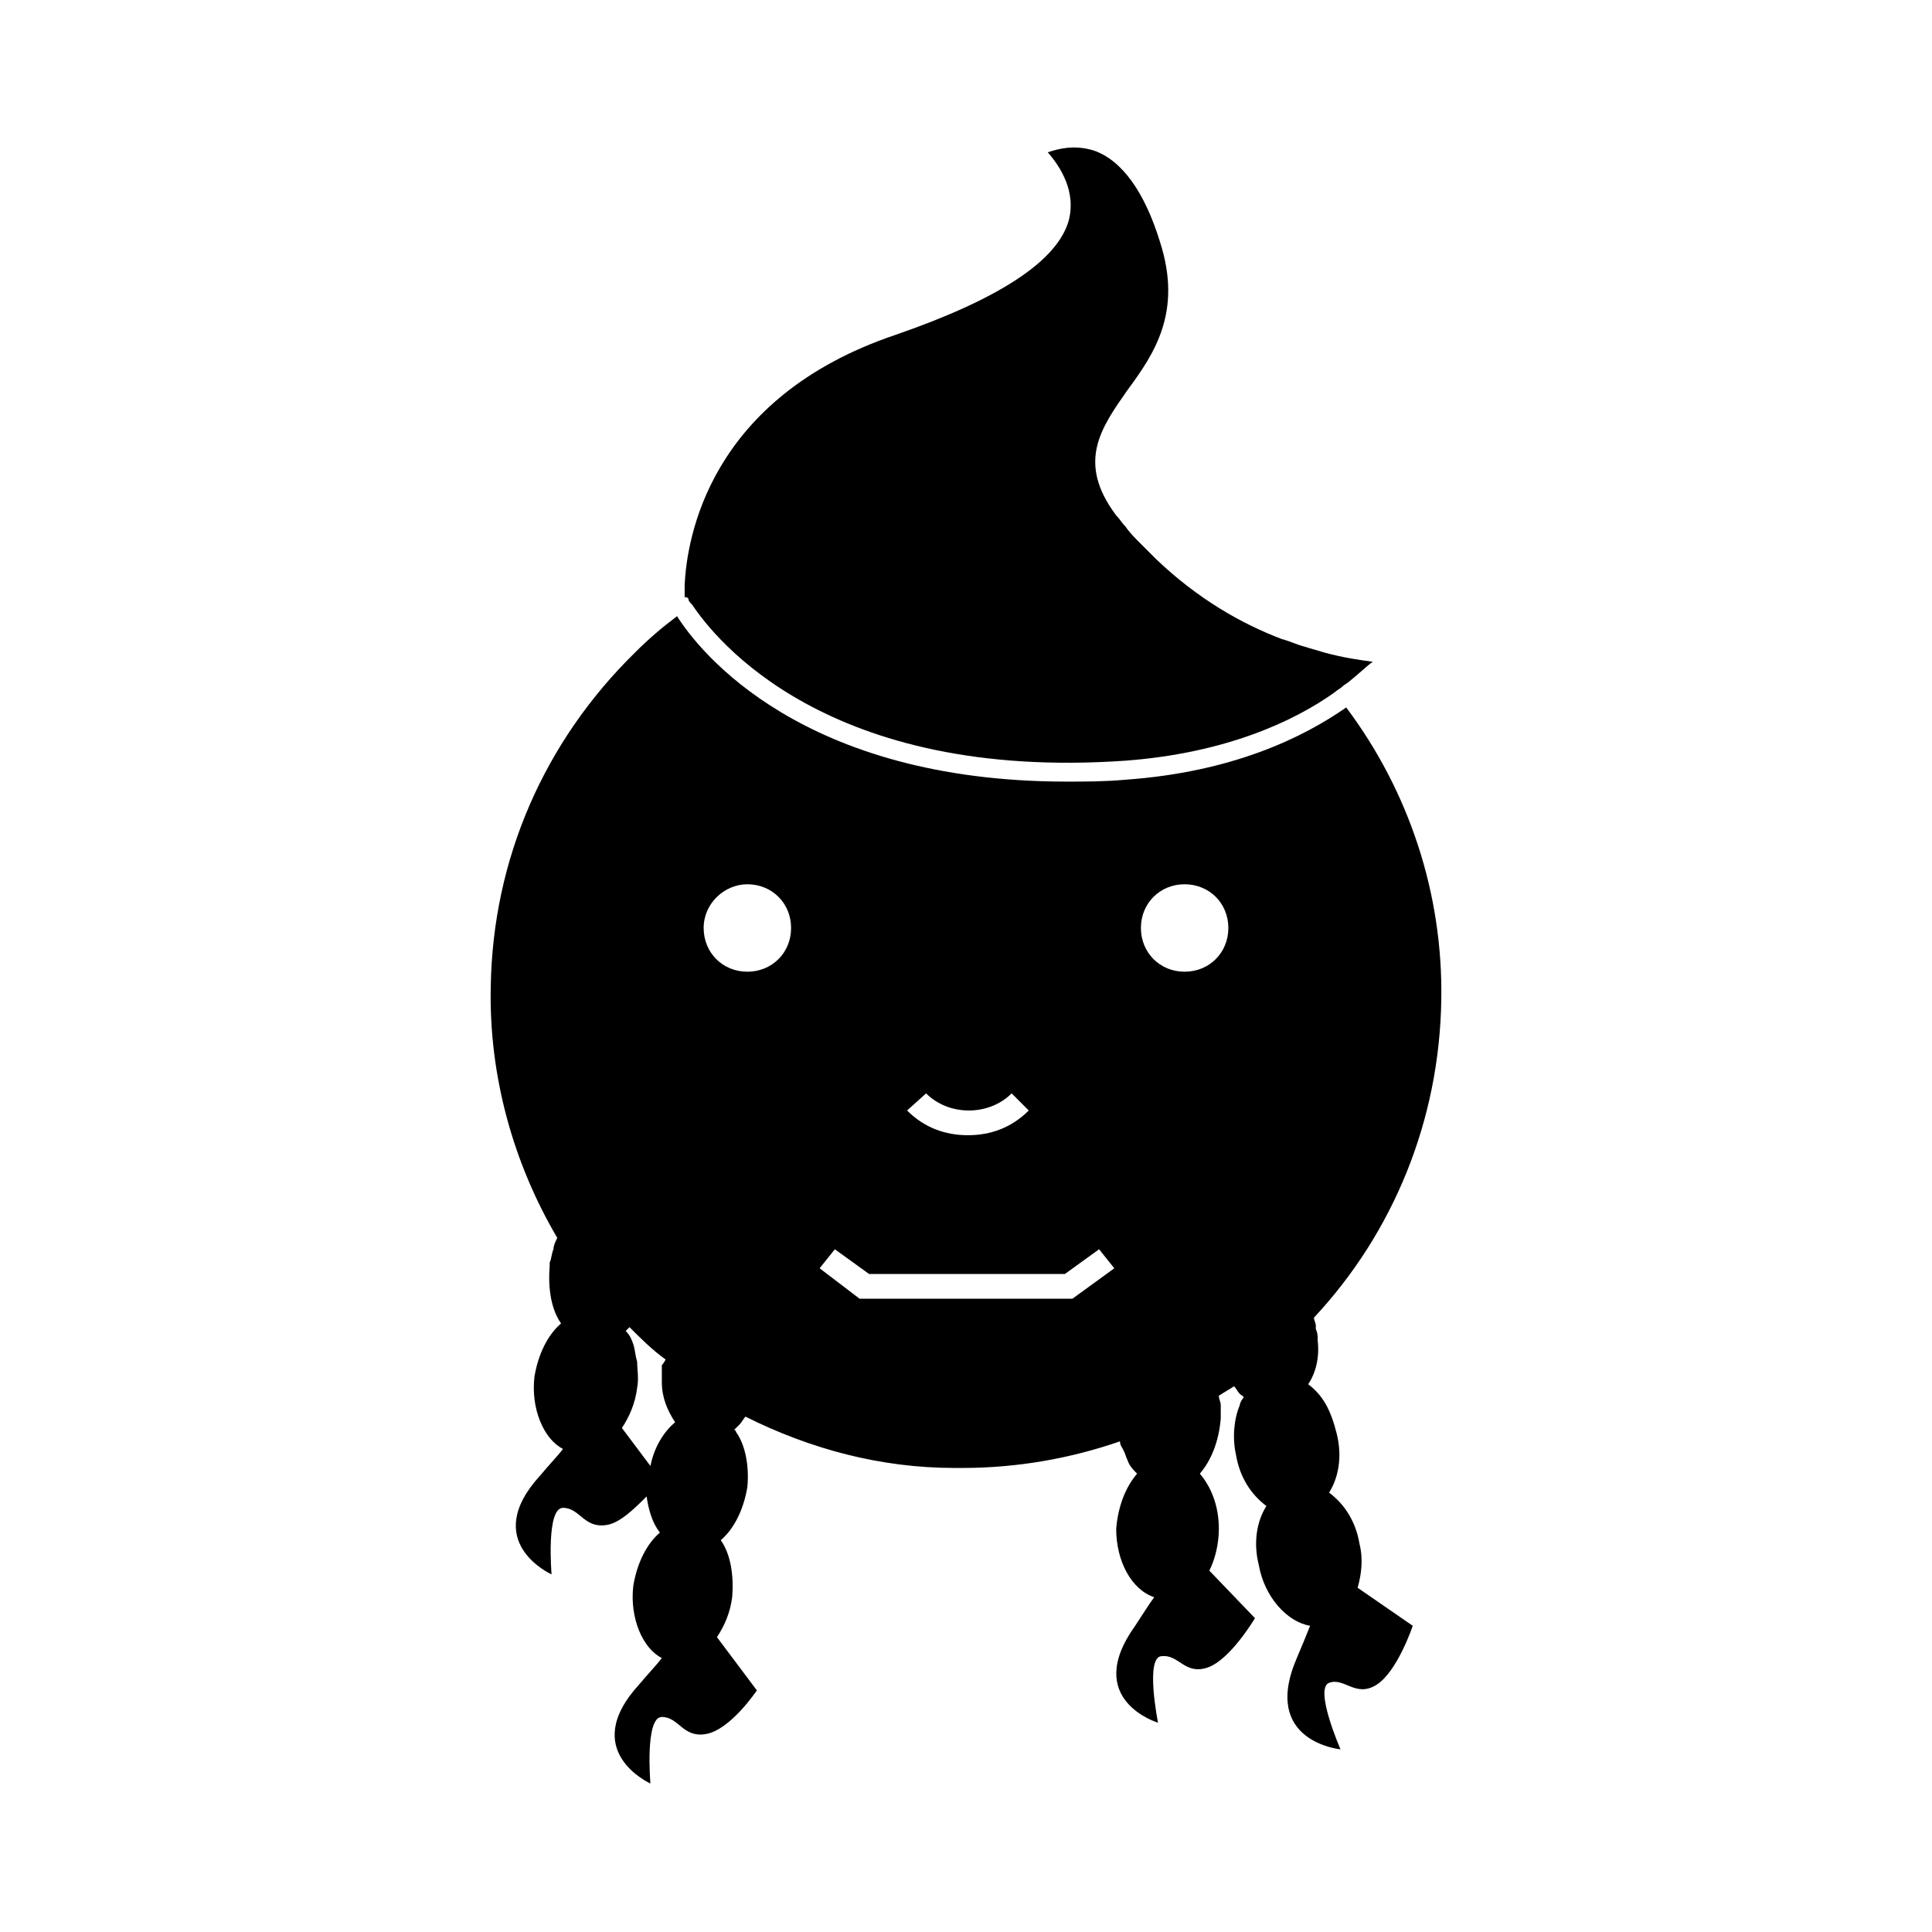
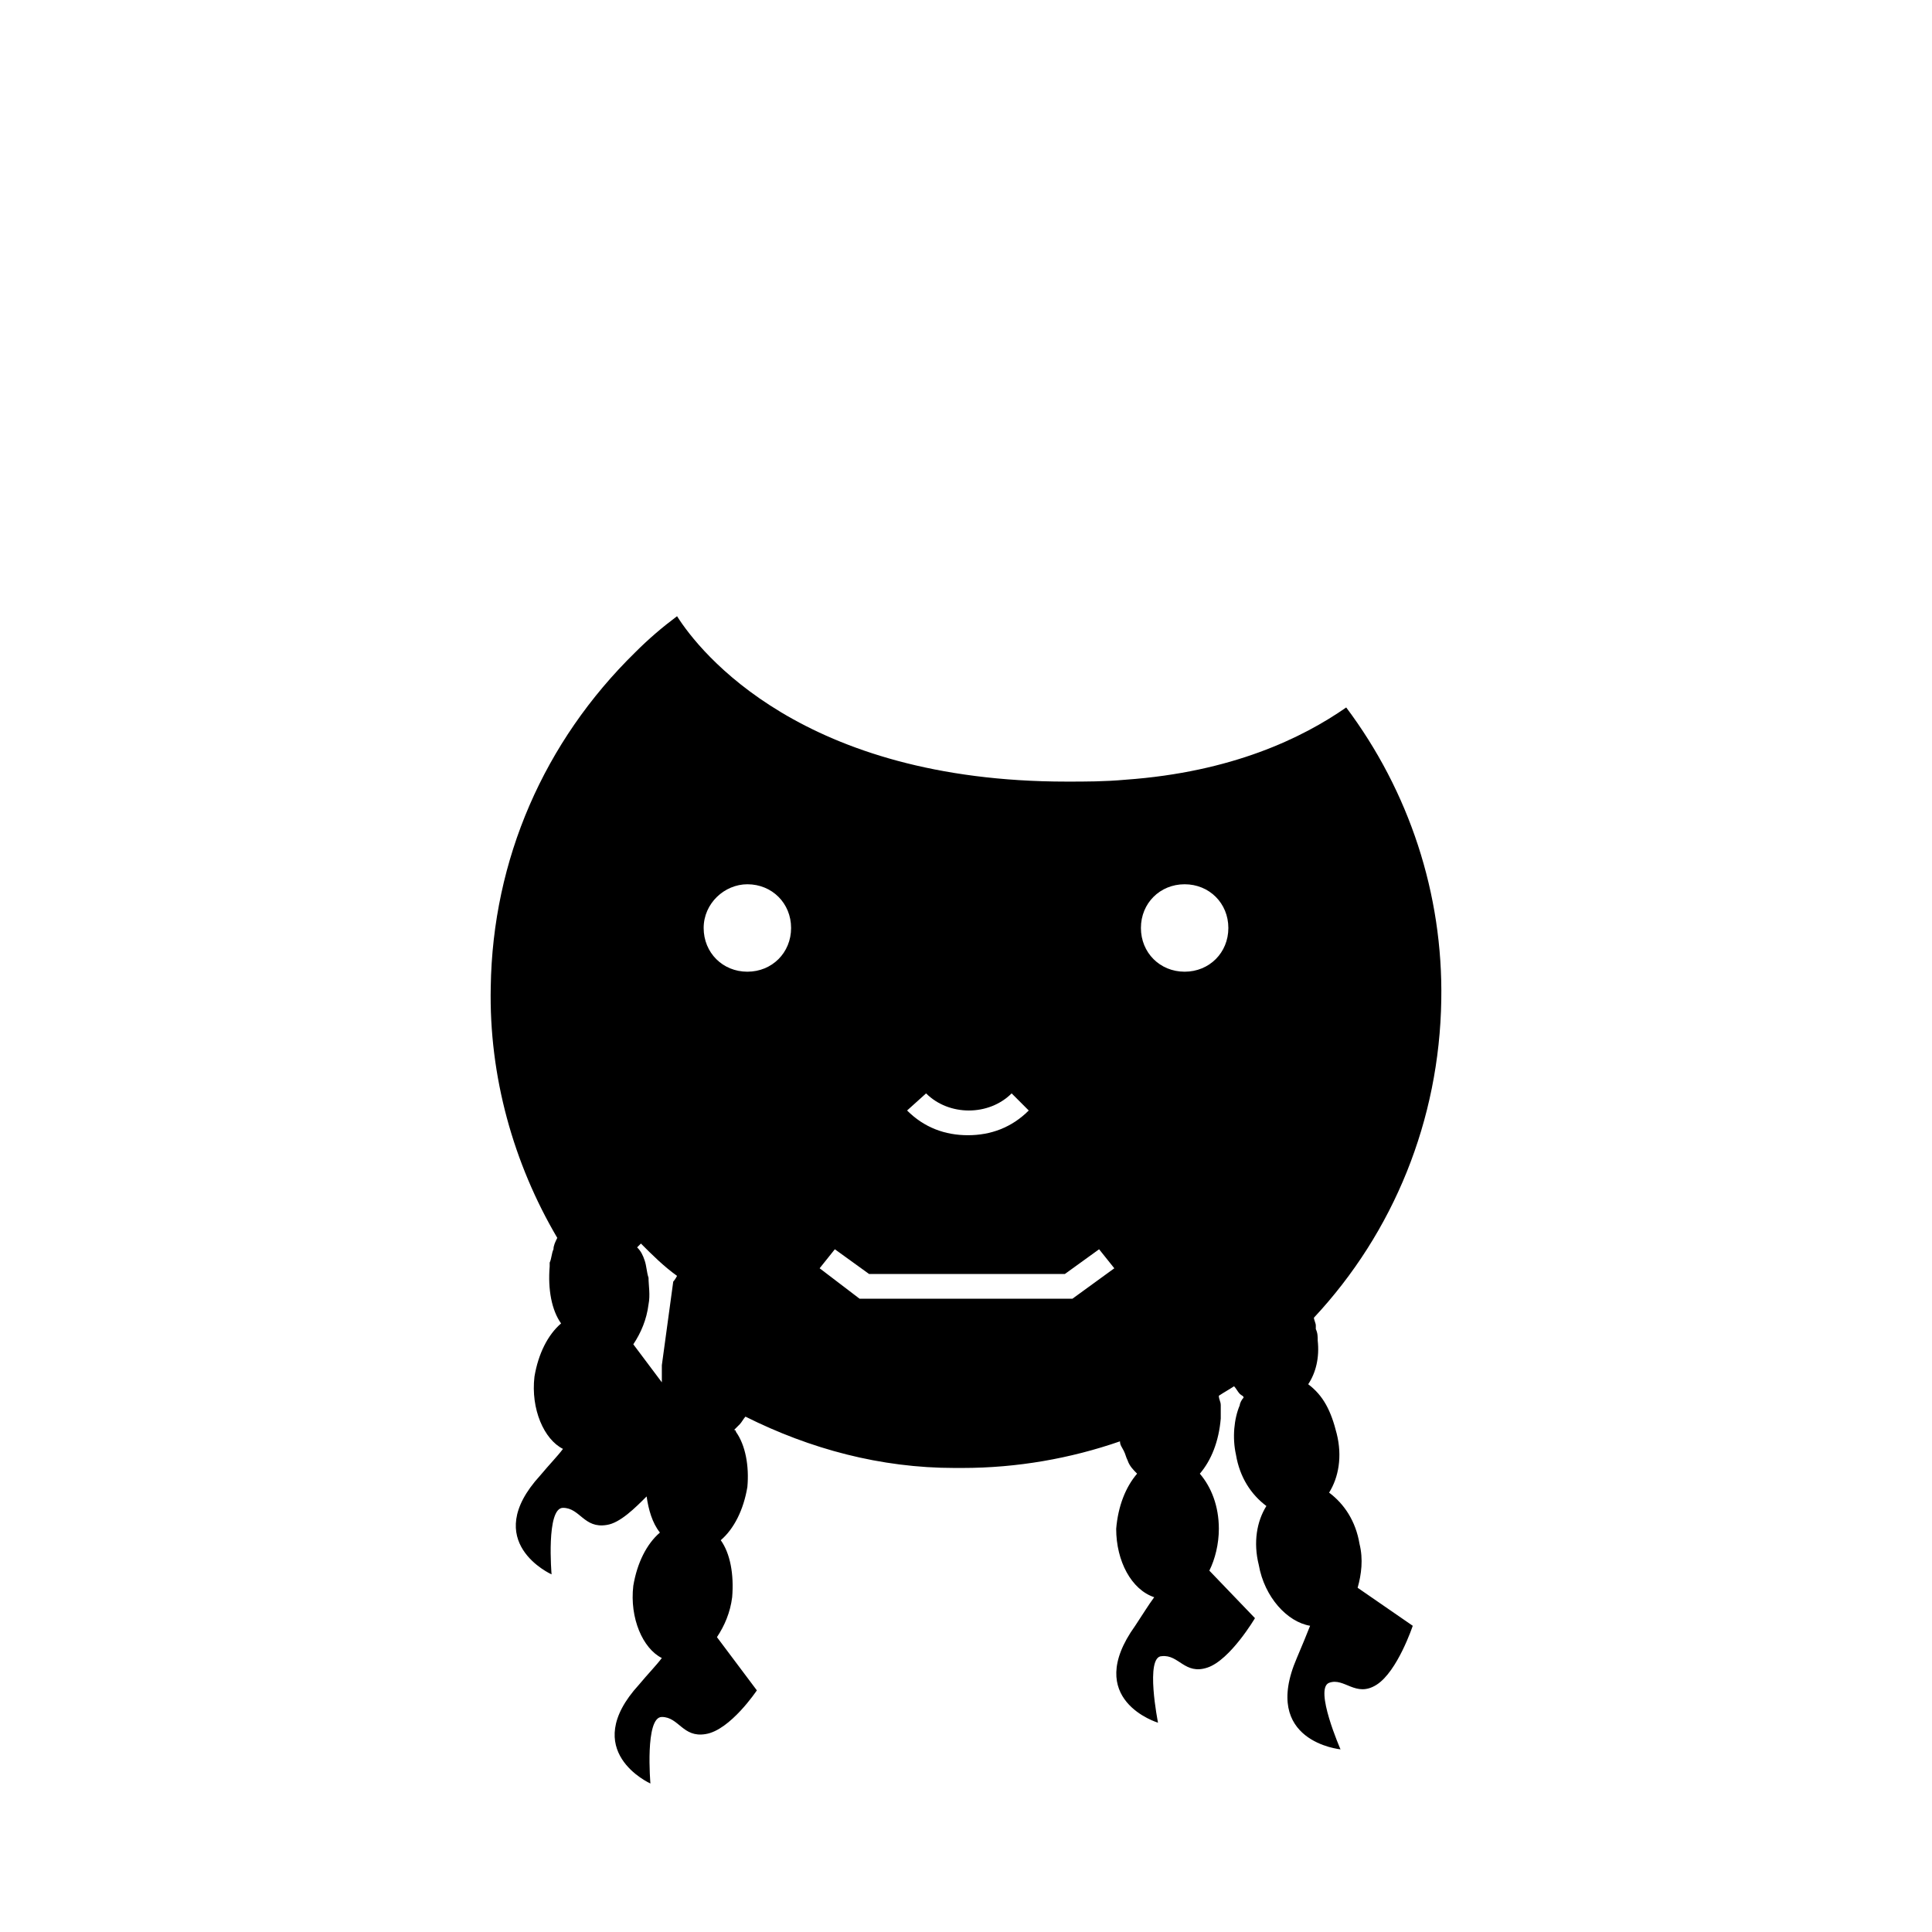
<svg xmlns="http://www.w3.org/2000/svg" fill="#000000" width="800px" height="800px" version="1.1" viewBox="144 144 512 512">
  <g>
-     <path d="m504.29 553.16c-1.008-6.047-4.031-10.578-8.062-13.602 2.519-4.031 3.527-9.574 2.016-15.617-1.508-6.047-3.523-10.078-7.555-13.102 2.016-3.023 3.023-7.055 2.519-11.586 0-1.008 0-2.016-0.504-3.023v-1.008c0-0.504-0.504-1.512-0.504-2.016 21.16-22.672 33.25-52.395 33.754-84.137 0.504-28.215-8.566-55.418-25.191-77.586-11.586 8.062-30.23 17.129-58.441 19.145-5.543 0.504-10.578 0.504-15.617 0.504-70.031 0-97.234-34.258-103.28-43.832-4.031 3.023-7.559 6.047-11.082 9.574-24.184 23.68-37.785 54.914-38.289 88.672-0.504 23.68 6.047 46.855 17.633 66.504-0.504 1.008-1.008 2.016-1.008 3.023-0.504 1.008-0.504 2.519-1.008 3.527v1.008c-0.504 6.047 0.504 11.586 3.023 15.113-3.527 3.023-6.047 8.062-7.055 14.105-1.008 8.566 2.519 16.625 7.559 19.145-1.512 2.016-3.527 4.031-6.047 7.055-16.121 17.633 3.023 26.199 3.023 26.199s-1.512-17.633 3.023-17.633 5.543 5.543 11.586 4.535c3.527-0.504 7.559-4.535 10.578-7.559 0.504 3.527 1.512 7.055 3.527 9.574-3.527 3.023-6.047 8.062-7.055 14.105-1.008 8.566 2.519 16.625 7.559 19.145-1.512 2.016-3.527 4.031-6.047 7.055-16.121 17.633 3.023 26.199 3.023 26.199s-1.512-17.633 3.023-17.633c4.535 0 5.543 5.543 11.586 4.535 6.551-1.008 13.602-11.586 13.602-11.586l-10.578-14.105c2.016-3.023 3.527-6.551 4.031-10.578 0.504-6.047-0.504-11.586-3.023-15.113 3.527-3.023 6.047-8.062 7.055-14.105 0.504-5.543-0.504-11.082-3.023-14.609 0 0 0-0.504-0.504-0.504 0.504-0.504 1.008-1.008 1.512-1.512 0.504-0.504 1.008-1.512 1.512-2.016 17.129 8.566 35.77 13.602 55.418 13.602h2.016c14.609 0 28.719-2.519 41.816-7.055 0 1.008 0.504 1.512 1.008 2.519s0.504 1.512 1.008 2.519c0.504 1.512 1.512 2.519 2.519 3.527-3.023 3.527-5.039 8.566-5.543 14.609 0 8.566 4.031 16.121 10.078 18.137-1.512 2.016-3.023 4.535-5.039 7.559-14.105 19.648 6.047 25.695 6.047 25.695s-3.527-17.633 1.008-17.633c4.535-0.504 6.047 5.039 12.09 3.023 6.047-2.016 12.594-13.098 12.594-13.098l-12.09-12.594c1.512-3.023 2.519-7.055 2.519-11.082 0-6.047-2.016-11.082-5.039-14.609 3.023-3.527 5.039-8.566 5.543-14.609v-0.504-3.023c0-1.008-0.504-1.512-0.504-2.519 1.512-1.008 2.519-1.512 4.031-2.519 0.504 0.504 1.008 1.512 1.512 2.016s1.008 0.504 1.008 1.008c-0.504 0.504-1.008 1.512-1.008 2.016-1.512 3.527-2.016 8.566-1.008 13.098 1.008 6.047 4.031 10.578 8.062 13.602-2.519 4.031-3.527 9.574-2.016 15.617 1.512 8.566 7.559 15.113 13.602 16.121-1.008 2.519-2.016 5.039-3.527 8.566-9.574 22.168 11.586 24.184 11.586 24.184s-7.055-16.121-3.023-17.633 7.055 4.031 12.594 0.504c5.543-3.527 9.574-15.617 9.574-15.617l-14.609-10.078c1.008-3.547 1.512-7.578 0.504-11.609zm-46.348-174.82c6.551 0 11.586 5.039 11.586 11.586 0 6.551-5.039 11.586-11.586 11.586-6.551 0-11.586-5.039-11.586-11.586-0.004-6.551 5.035-11.586 11.586-11.586zm-68.52 55.418c6.047 6.047 16.625 6.047 22.672 0l4.535 4.535c-4.535 4.535-10.078 6.551-16.121 6.551-6.047 0-11.586-2.016-16.121-6.551zm-47.359-55.418c6.551 0 11.586 5.039 11.586 11.586 0 6.551-5.039 11.586-11.586 11.586-6.551 0-11.586-5.039-11.586-11.586 0-6.551 5.543-11.586 11.586-11.586zm-22.668 127.46v1.512 3.023c0 4.031 1.512 7.559 3.527 10.578-3.023 2.519-5.543 6.551-6.551 11.586l-7.559-10.078c2.016-3.023 3.527-6.551 4.031-10.578 0.504-2.519 0-5.039 0-7.055-0.504-1.512-0.504-3.023-1.008-4.535-0.504-1.512-1.008-2.519-2.016-3.527 0.504-0.504 0.504-0.504 1.008-1.008 3.023 3.023 6.047 6.047 9.574 8.566-0.504 1.012-1.008 1.516-1.008 1.516zm108.82-17.633h-56.426l-10.578-8.062 4.031-5.039 9.07 6.551 25.691 0.004h26.199l9.07-6.551 4.031 5.039z" />
-     <path d="m326.44 302.76c0 0.504 0.504 1.008 1.008 1.512 6.047 9.07 35.77 46.855 114.87 41.312 26.703-2.016 44.84-10.578 55.418-18.137 0.504-0.504 1.512-1.008 2.016-1.512s1.512-1.008 2.016-1.512c2.519-2.016 4.535-4.031 6.047-5.039-3.527-0.504-7.559-1.008-13.098-2.519-1.512-0.504-3.527-1.008-5.039-1.512-2.016-0.504-4.031-1.512-6.047-2.016-10.578-4.031-22.168-10.578-33.25-21.16-1.512-1.512-3.023-3.023-4.535-4.535-1.008-1.008-2.519-2.519-3.527-4.031-1.008-1.008-1.512-2.016-2.519-3.023-10.578-14.105-4.031-23.176 3.023-33.25 7.055-9.574 14.609-20.656 8.566-39.297-4.031-13.098-10.078-21.664-17.633-24.184-5.039-1.512-9.07-0.504-12.09 0.504 3.527 4.031 7.559 10.578 5.543 18.137-3.023 10.578-18.137 20.656-45.848 30.23-49.375 16.625-55.418 53.906-55.922 66.504v3.023c1.004 0 1.004 0.504 1.004 0.504z" />
+     <path d="m504.29 553.16c-1.008-6.047-4.031-10.578-8.062-13.602 2.519-4.031 3.527-9.574 2.016-15.617-1.508-6.047-3.523-10.078-7.555-13.102 2.016-3.023 3.023-7.055 2.519-11.586 0-1.008 0-2.016-0.504-3.023v-1.008c0-0.504-0.504-1.512-0.504-2.016 21.16-22.672 33.25-52.395 33.754-84.137 0.504-28.215-8.566-55.418-25.191-77.586-11.586 8.062-30.23 17.129-58.441 19.145-5.543 0.504-10.578 0.504-15.617 0.504-70.031 0-97.234-34.258-103.28-43.832-4.031 3.023-7.559 6.047-11.082 9.574-24.184 23.68-37.785 54.914-38.289 88.672-0.504 23.68 6.047 46.855 17.633 66.504-0.504 1.008-1.008 2.016-1.008 3.023-0.504 1.008-0.504 2.519-1.008 3.527v1.008c-0.504 6.047 0.504 11.586 3.023 15.113-3.527 3.023-6.047 8.062-7.055 14.105-1.008 8.566 2.519 16.625 7.559 19.145-1.512 2.016-3.527 4.031-6.047 7.055-16.121 17.633 3.023 26.199 3.023 26.199s-1.512-17.633 3.023-17.633 5.543 5.543 11.586 4.535c3.527-0.504 7.559-4.535 10.578-7.559 0.504 3.527 1.512 7.055 3.527 9.574-3.527 3.023-6.047 8.062-7.055 14.105-1.008 8.566 2.519 16.625 7.559 19.145-1.512 2.016-3.527 4.031-6.047 7.055-16.121 17.633 3.023 26.199 3.023 26.199s-1.512-17.633 3.023-17.633c4.535 0 5.543 5.543 11.586 4.535 6.551-1.008 13.602-11.586 13.602-11.586l-10.578-14.105c2.016-3.023 3.527-6.551 4.031-10.578 0.504-6.047-0.504-11.586-3.023-15.113 3.527-3.023 6.047-8.062 7.055-14.105 0.504-5.543-0.504-11.082-3.023-14.609 0 0 0-0.504-0.504-0.504 0.504-0.504 1.008-1.008 1.512-1.512 0.504-0.504 1.008-1.512 1.512-2.016 17.129 8.566 35.77 13.602 55.418 13.602h2.016c14.609 0 28.719-2.519 41.816-7.055 0 1.008 0.504 1.512 1.008 2.519s0.504 1.512 1.008 2.519c0.504 1.512 1.512 2.519 2.519 3.527-3.023 3.527-5.039 8.566-5.543 14.609 0 8.566 4.031 16.121 10.078 18.137-1.512 2.016-3.023 4.535-5.039 7.559-14.105 19.648 6.047 25.695 6.047 25.695s-3.527-17.633 1.008-17.633c4.535-0.504 6.047 5.039 12.09 3.023 6.047-2.016 12.594-13.098 12.594-13.098l-12.09-12.594c1.512-3.023 2.519-7.055 2.519-11.082 0-6.047-2.016-11.082-5.039-14.609 3.023-3.527 5.039-8.566 5.543-14.609v-0.504-3.023c0-1.008-0.504-1.512-0.504-2.519 1.512-1.008 2.519-1.512 4.031-2.519 0.504 0.504 1.008 1.512 1.512 2.016s1.008 0.504 1.008 1.008c-0.504 0.504-1.008 1.512-1.008 2.016-1.512 3.527-2.016 8.566-1.008 13.098 1.008 6.047 4.031 10.578 8.062 13.602-2.519 4.031-3.527 9.574-2.016 15.617 1.512 8.566 7.559 15.113 13.602 16.121-1.008 2.519-2.016 5.039-3.527 8.566-9.574 22.168 11.586 24.184 11.586 24.184s-7.055-16.121-3.023-17.633 7.055 4.031 12.594 0.504c5.543-3.527 9.574-15.617 9.574-15.617l-14.609-10.078c1.008-3.547 1.512-7.578 0.504-11.609zm-46.348-174.82c6.551 0 11.586 5.039 11.586 11.586 0 6.551-5.039 11.586-11.586 11.586-6.551 0-11.586-5.039-11.586-11.586-0.004-6.551 5.035-11.586 11.586-11.586zm-68.52 55.418c6.047 6.047 16.625 6.047 22.672 0l4.535 4.535c-4.535 4.535-10.078 6.551-16.121 6.551-6.047 0-11.586-2.016-16.121-6.551zm-47.359-55.418c6.551 0 11.586 5.039 11.586 11.586 0 6.551-5.039 11.586-11.586 11.586-6.551 0-11.586-5.039-11.586-11.586 0-6.551 5.543-11.586 11.586-11.586zm-22.668 127.46v1.512 3.023l-7.559-10.078c2.016-3.023 3.527-6.551 4.031-10.578 0.504-2.519 0-5.039 0-7.055-0.504-1.512-0.504-3.023-1.008-4.535-0.504-1.512-1.008-2.519-2.016-3.527 0.504-0.504 0.504-0.504 1.008-1.008 3.023 3.023 6.047 6.047 9.574 8.566-0.504 1.012-1.008 1.516-1.008 1.516zm108.82-17.633h-56.426l-10.578-8.062 4.031-5.039 9.07 6.551 25.691 0.004h26.199l9.07-6.551 4.031 5.039z" />
  </g>
</svg>